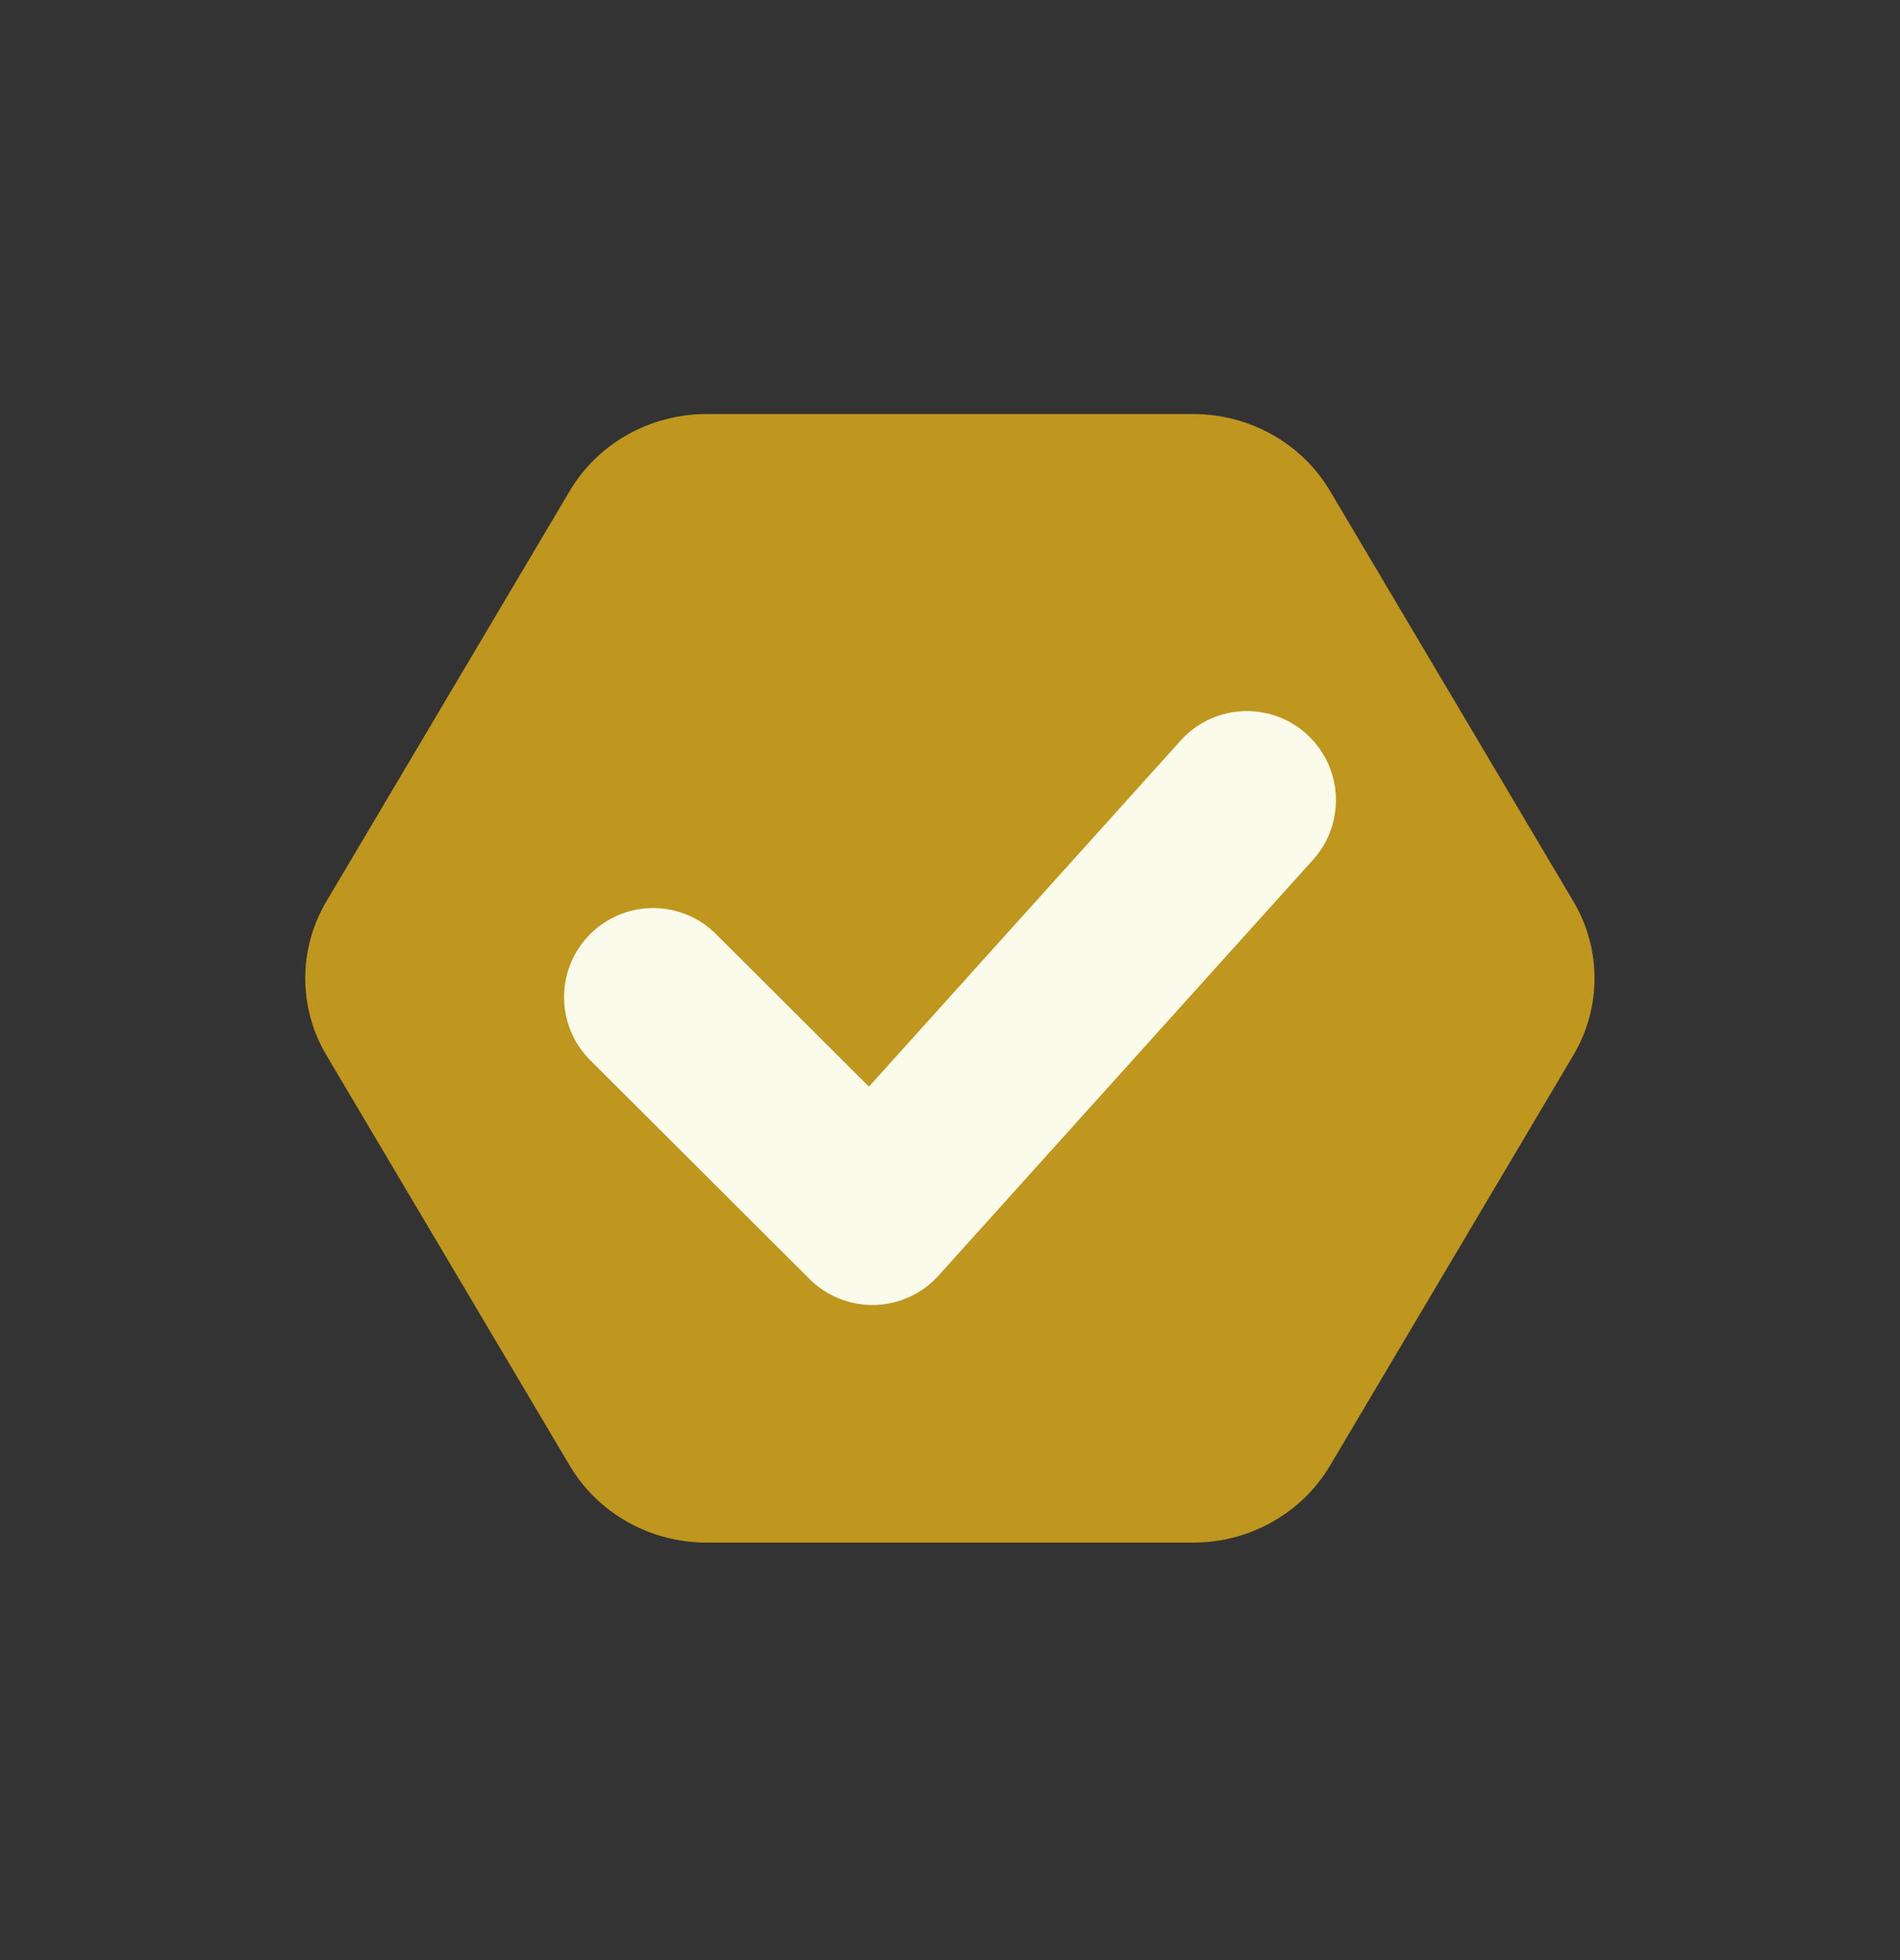
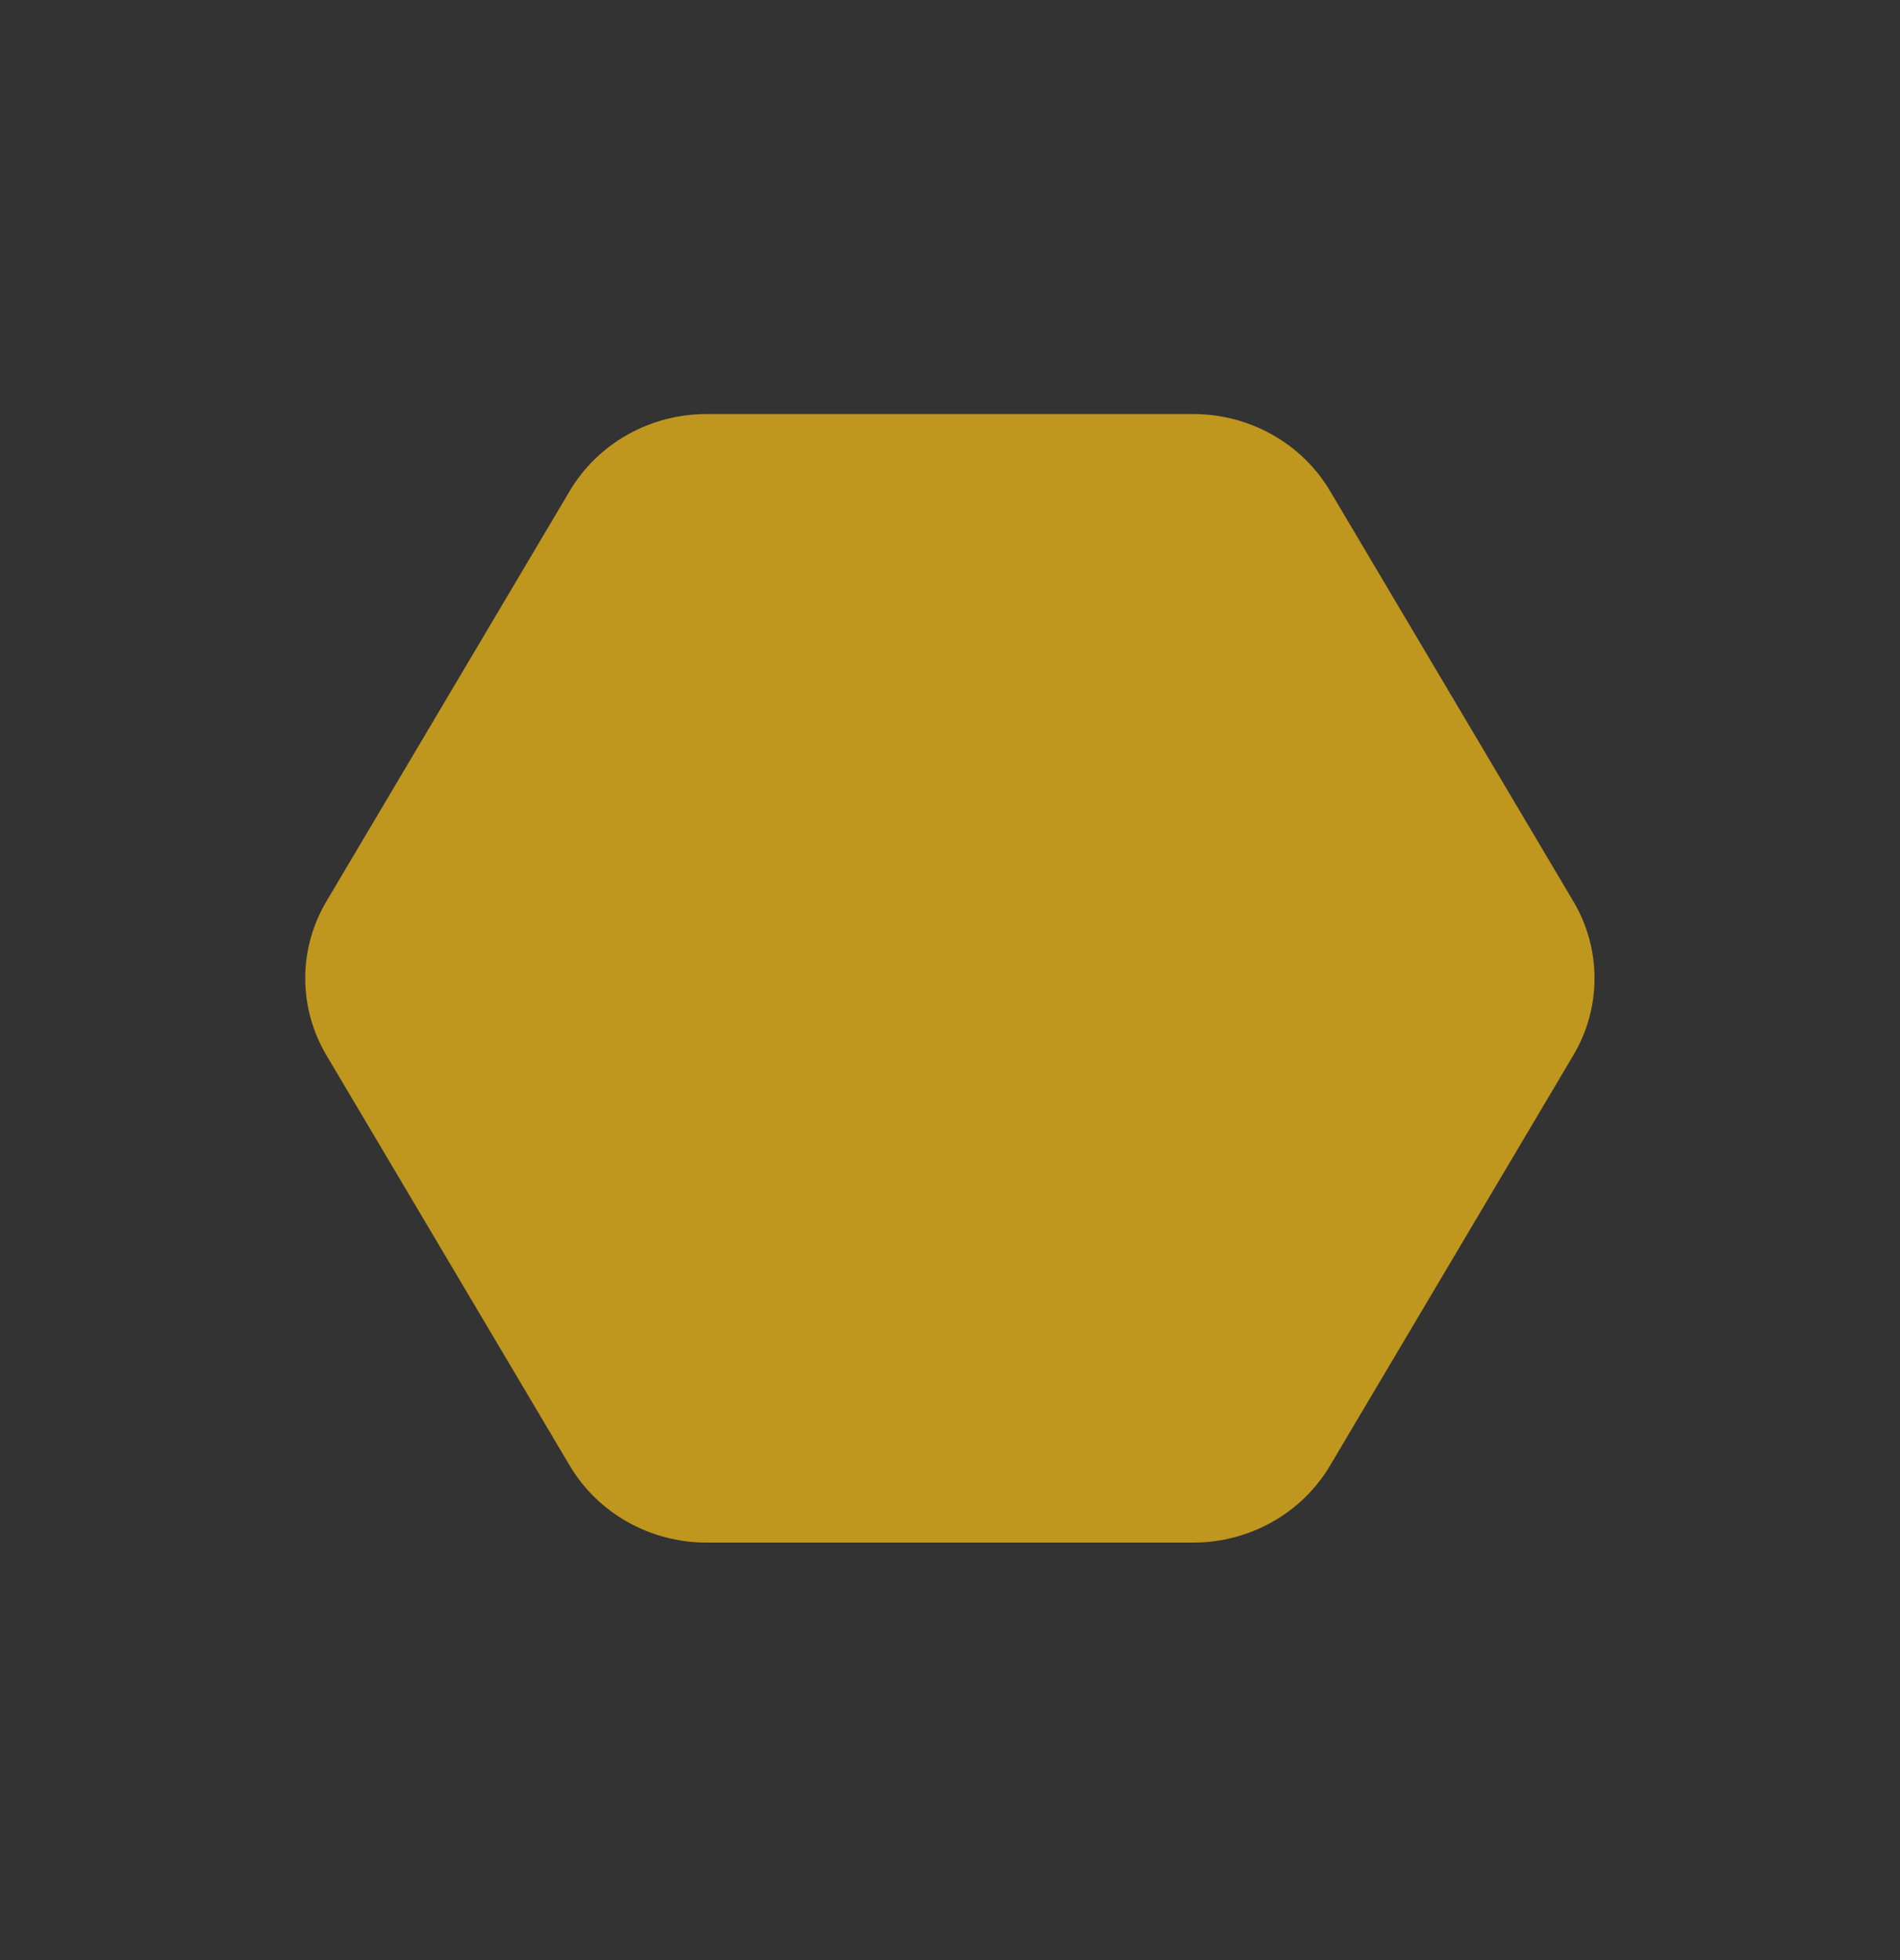
<svg xmlns="http://www.w3.org/2000/svg" width="32" height="33" viewBox="0 0 32 33" fill="none">
  <rect x="0" y="0" width="32" height="33" fill="#333333" stroke="none" />
  <path d="M9.596 8.265C10.071 7.464 10.949 6.971 11.899 6.971L20.097 6.971C21.047 6.971 21.925 7.464 22.4 8.265L26.499 15.176C26.974 15.977 26.974 16.964 26.499 17.765L22.4 24.676C21.925 25.477 21.047 25.971 20.097 25.971H11.899C10.949 25.971 10.071 25.477 9.596 24.676L5.497 17.765C5.022 16.964 5.022 15.977 5.497 15.176L9.596 8.265Z" fill="#BF961E" />
-   <path d="M11 16.788L14.693 20.471L21 13.471" stroke="#FBFBEB" stroke-width="3" stroke-linecap="round" stroke-linejoin="round" />
</svg>